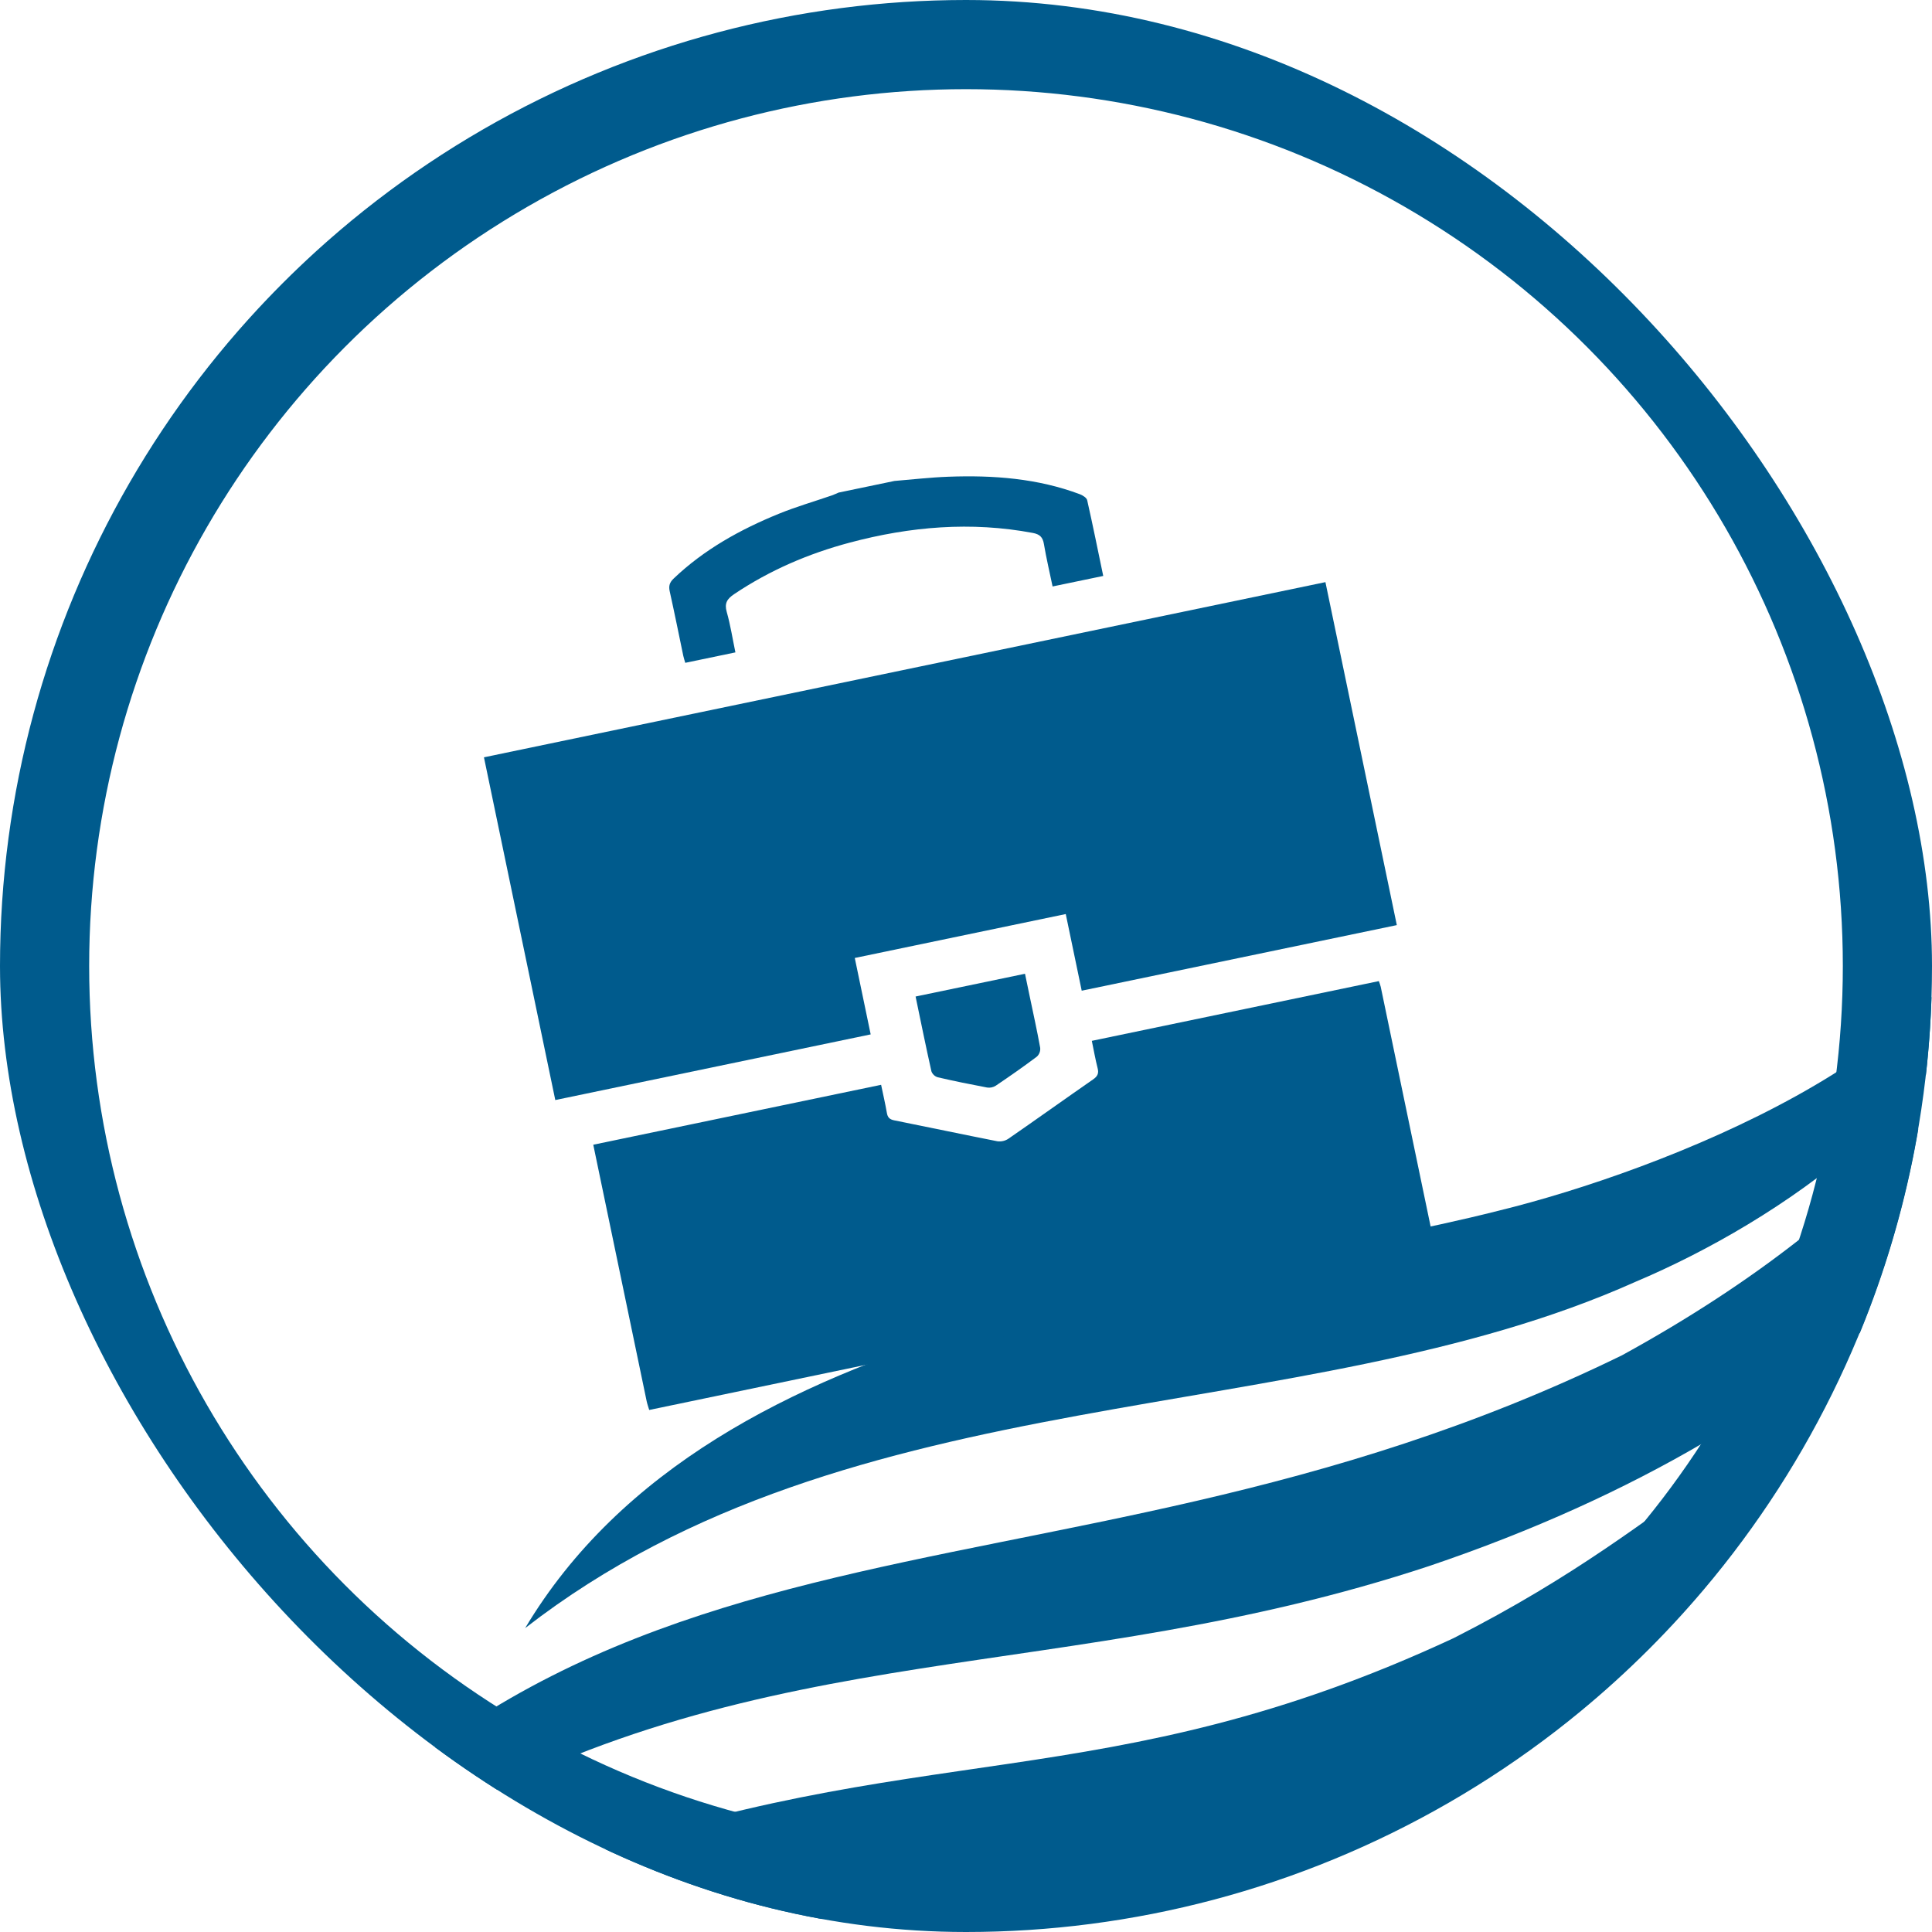
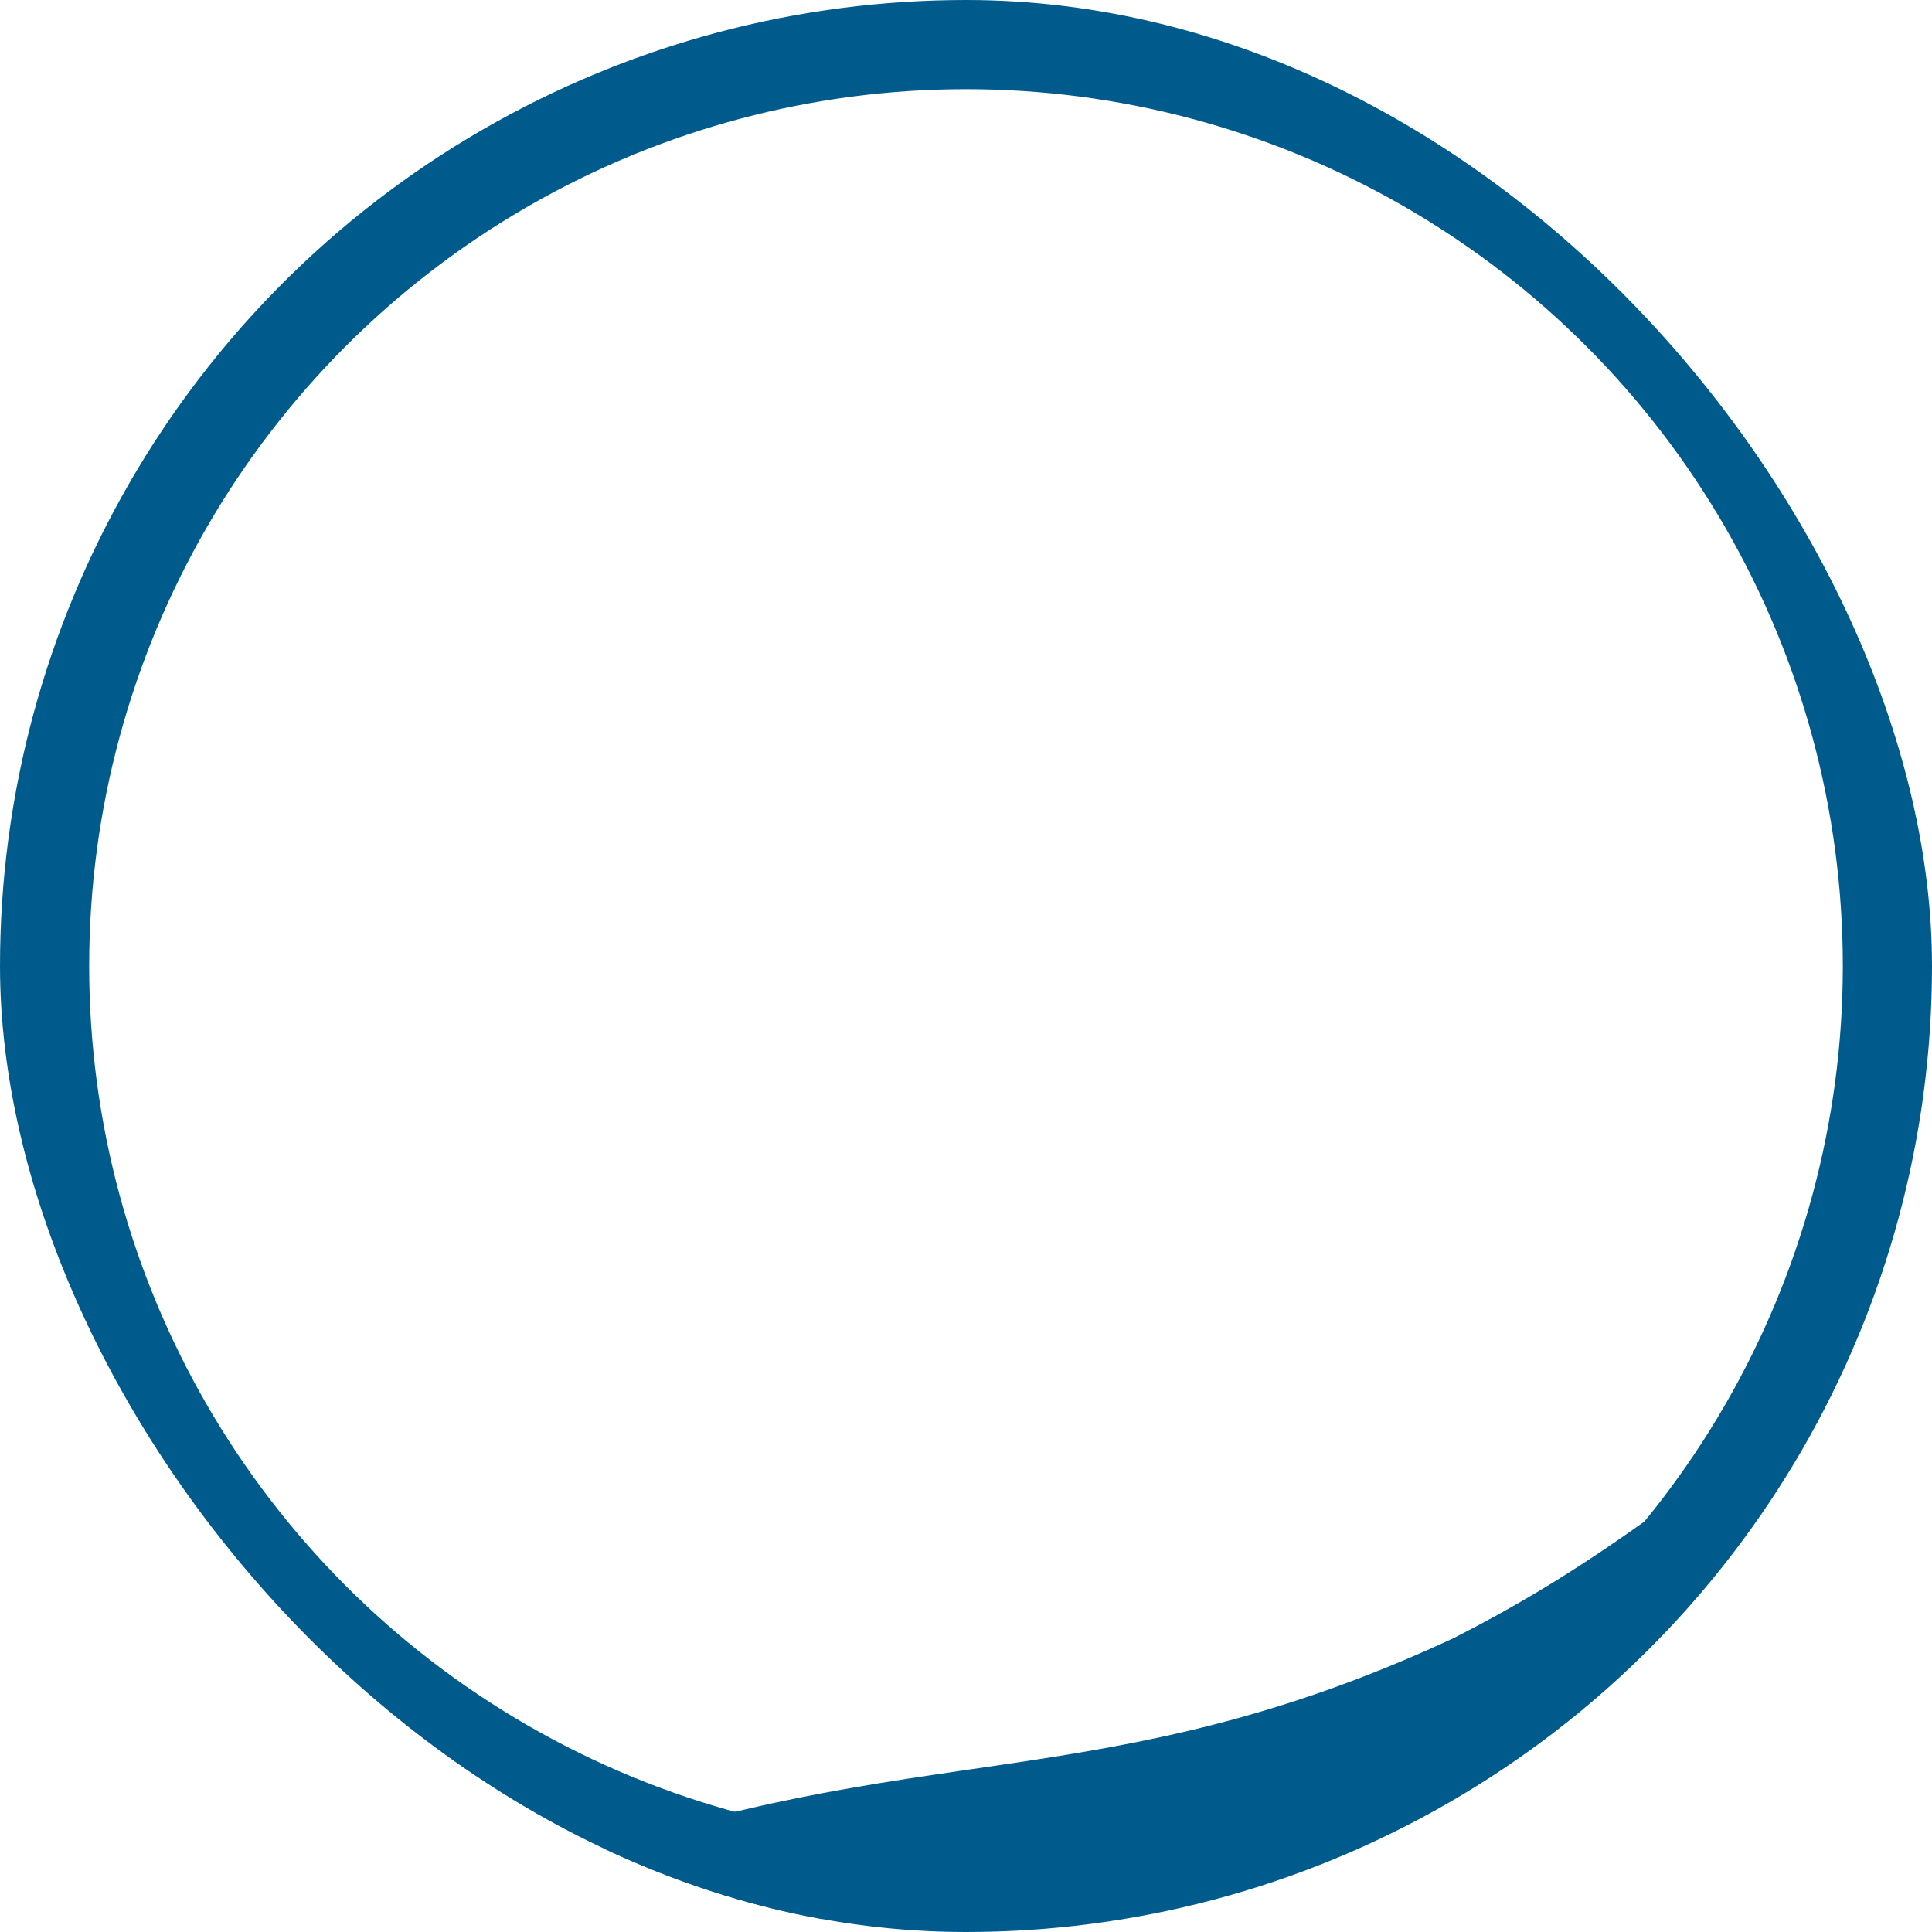
<svg xmlns="http://www.w3.org/2000/svg" width="65" height="65" viewBox="0 0 65 65" fill="none">
  <g clip-path="url(#clip0_101_54)">
    <circle cx="32.5" cy="32.5" r="31" stroke="#005B8D" stroke-width="3" />
    <g clip-path="url(#clip1_101_54)">
-       <path d="M5.776 68.672C18.126 48.608 34.616 55.346 54.571 45.597C72.687 35.664 71.958 22.115 62.597 19.502C75.634 19.696 76.198 43.189 48.075 52.69C35.774 56.758 25.871 54.938 14.611 61.332C10.934 63.433 8.464 65.998 5.776 68.672Z" fill="#005B8D" />
-       <path d="M17.668 54.776C24.087 44.035 40.524 43.241 50.414 40.734C55.892 39.394 66.105 35.405 67.069 29.837C67.186 30.457 67.173 31.095 67.032 31.71C65.963 36.813 59.942 41.051 55.006 43.133C43.721 48.186 28.719 46.192 17.668 54.776Z" fill="#005B8D" />
      <path d="M2.114 81.036C1.992 78.237 3.27 75.265 4.76 72.881C8.116 67.795 13.188 64.864 18.852 62.738C30.809 58.366 37.154 60.582 48.901 55.115C53.075 52.998 55.434 51.056 57.648 49.553C51.376 57.797 45.027 61.038 36.146 62.908C27.772 64.733 6.549 66.743 2.114 81.036Z" fill="#005B8D" />
    </g>
    <g clip-path="url(#clip2_101_54)">
      <path d="M21.842 47.437C21.813 47.338 21.777 47.241 21.756 47.141C21.18 44.376 20.605 41.613 20.03 38.85L19.96 38.513L29.644 36.497C29.711 36.819 29.783 37.127 29.837 37.438C29.862 37.587 29.922 37.66 30.082 37.692C31.242 37.924 32.398 38.169 33.557 38.397C33.684 38.414 33.814 38.385 33.921 38.315C34.878 37.654 35.823 36.977 36.778 36.314C36.928 36.21 36.973 36.11 36.928 35.937C36.852 35.639 36.799 35.335 36.733 35.018L46.39 33.008C46.414 33.07 46.435 33.134 46.453 33.199C47.049 36.064 47.646 38.929 48.242 41.794C48.252 41.839 48.253 41.887 48.259 41.933L21.842 47.437Z" fill="#005B8D" />
-       <path d="M30.093 16.181C30.697 16.132 31.3 16.061 31.906 16.039C33.419 15.983 34.912 16.094 36.337 16.63C36.432 16.668 36.559 16.747 36.577 16.829C36.767 17.67 36.938 18.517 37.117 19.377L35.413 19.731C35.314 19.255 35.202 18.781 35.121 18.302C35.083 18.073 34.982 17.974 34.748 17.93C32.675 17.54 30.624 17.713 28.591 18.255C27.201 18.625 25.896 19.186 24.701 19.988C24.462 20.148 24.367 20.297 24.45 20.587C24.575 21.027 24.645 21.484 24.742 21.949L23.055 22.3C23.034 22.224 23.006 22.147 22.989 22.067C22.838 21.34 22.691 20.611 22.53 19.886C22.492 19.706 22.532 19.591 22.665 19.464C23.687 18.489 24.904 17.814 26.206 17.284C26.785 17.048 27.39 16.873 27.983 16.669C28.064 16.641 28.141 16.603 28.22 16.57L30.093 16.181Z" fill="#005B8D" />
      <path d="M28.758 32.23L29.293 34.801L18.682 37.01L16.282 25.479L44.593 19.585L46.995 31.124L36.393 33.331L35.856 30.752L28.758 32.23Z" fill="#005B8D" />
-       <path d="M30.804 33.527L34.485 32.761L34.641 33.511C34.762 34.091 34.891 34.671 34.996 35.252C35.002 35.306 34.995 35.361 34.976 35.412C34.957 35.463 34.926 35.51 34.886 35.548C34.432 35.889 33.967 36.214 33.499 36.529C33.413 36.583 33.311 36.604 33.211 36.589C32.656 36.484 32.099 36.372 31.547 36.243C31.498 36.228 31.454 36.202 31.417 36.167C31.381 36.132 31.353 36.09 31.336 36.042C31.151 35.217 30.983 34.388 30.804 33.527Z" fill="#005B8D" />
    </g>
  </g>
  <defs>
    <clipPath id="clip0_101_54">
      <rect width="65" height="65" rx="32.5" fill="white" />
    </clipPath>
    <clipPath id="clip1_101_54">
      <rect width="86.955" height="27.413" fill="white" transform="translate(-9.924 58.845) rotate(-28.48)" />
    </clipPath>
    <clipPath id="clip2_101_54">
-       <rect width="28.918" height="28.918" fill="white" transform="translate(15 19.323) rotate(-11.759)" />
-     </clipPath>
+       </clipPath>
  </defs>
</svg>